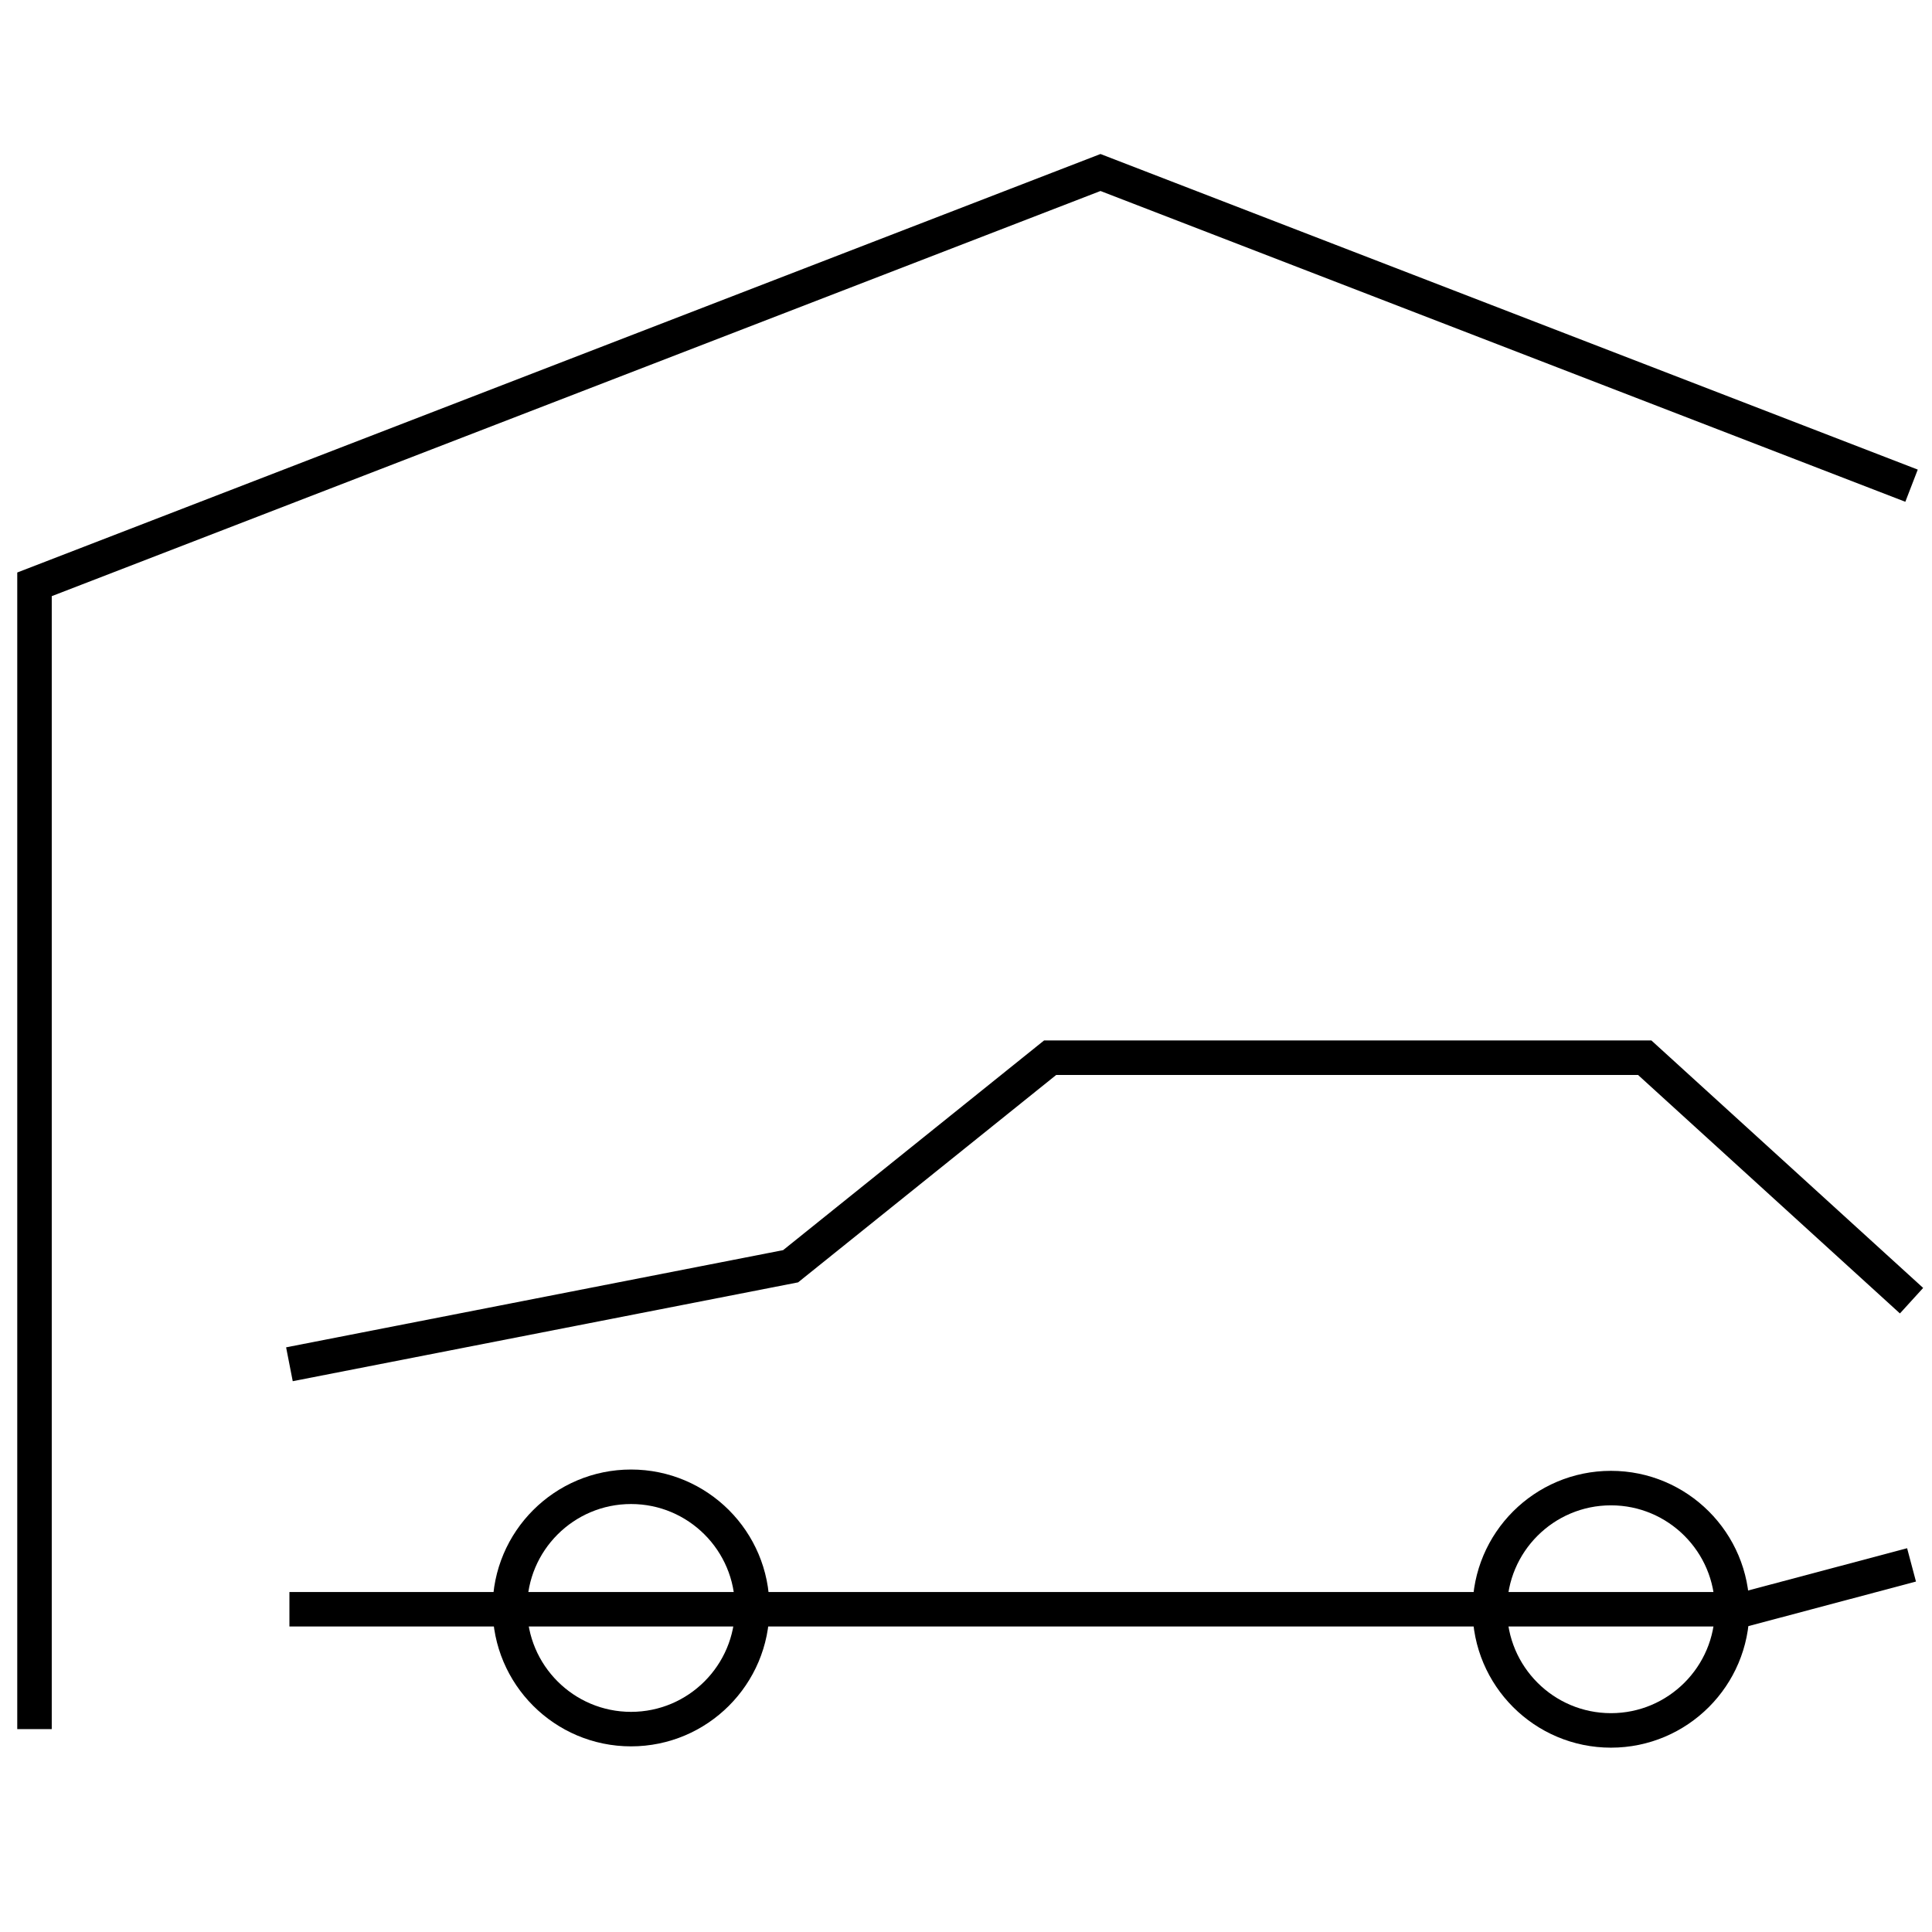
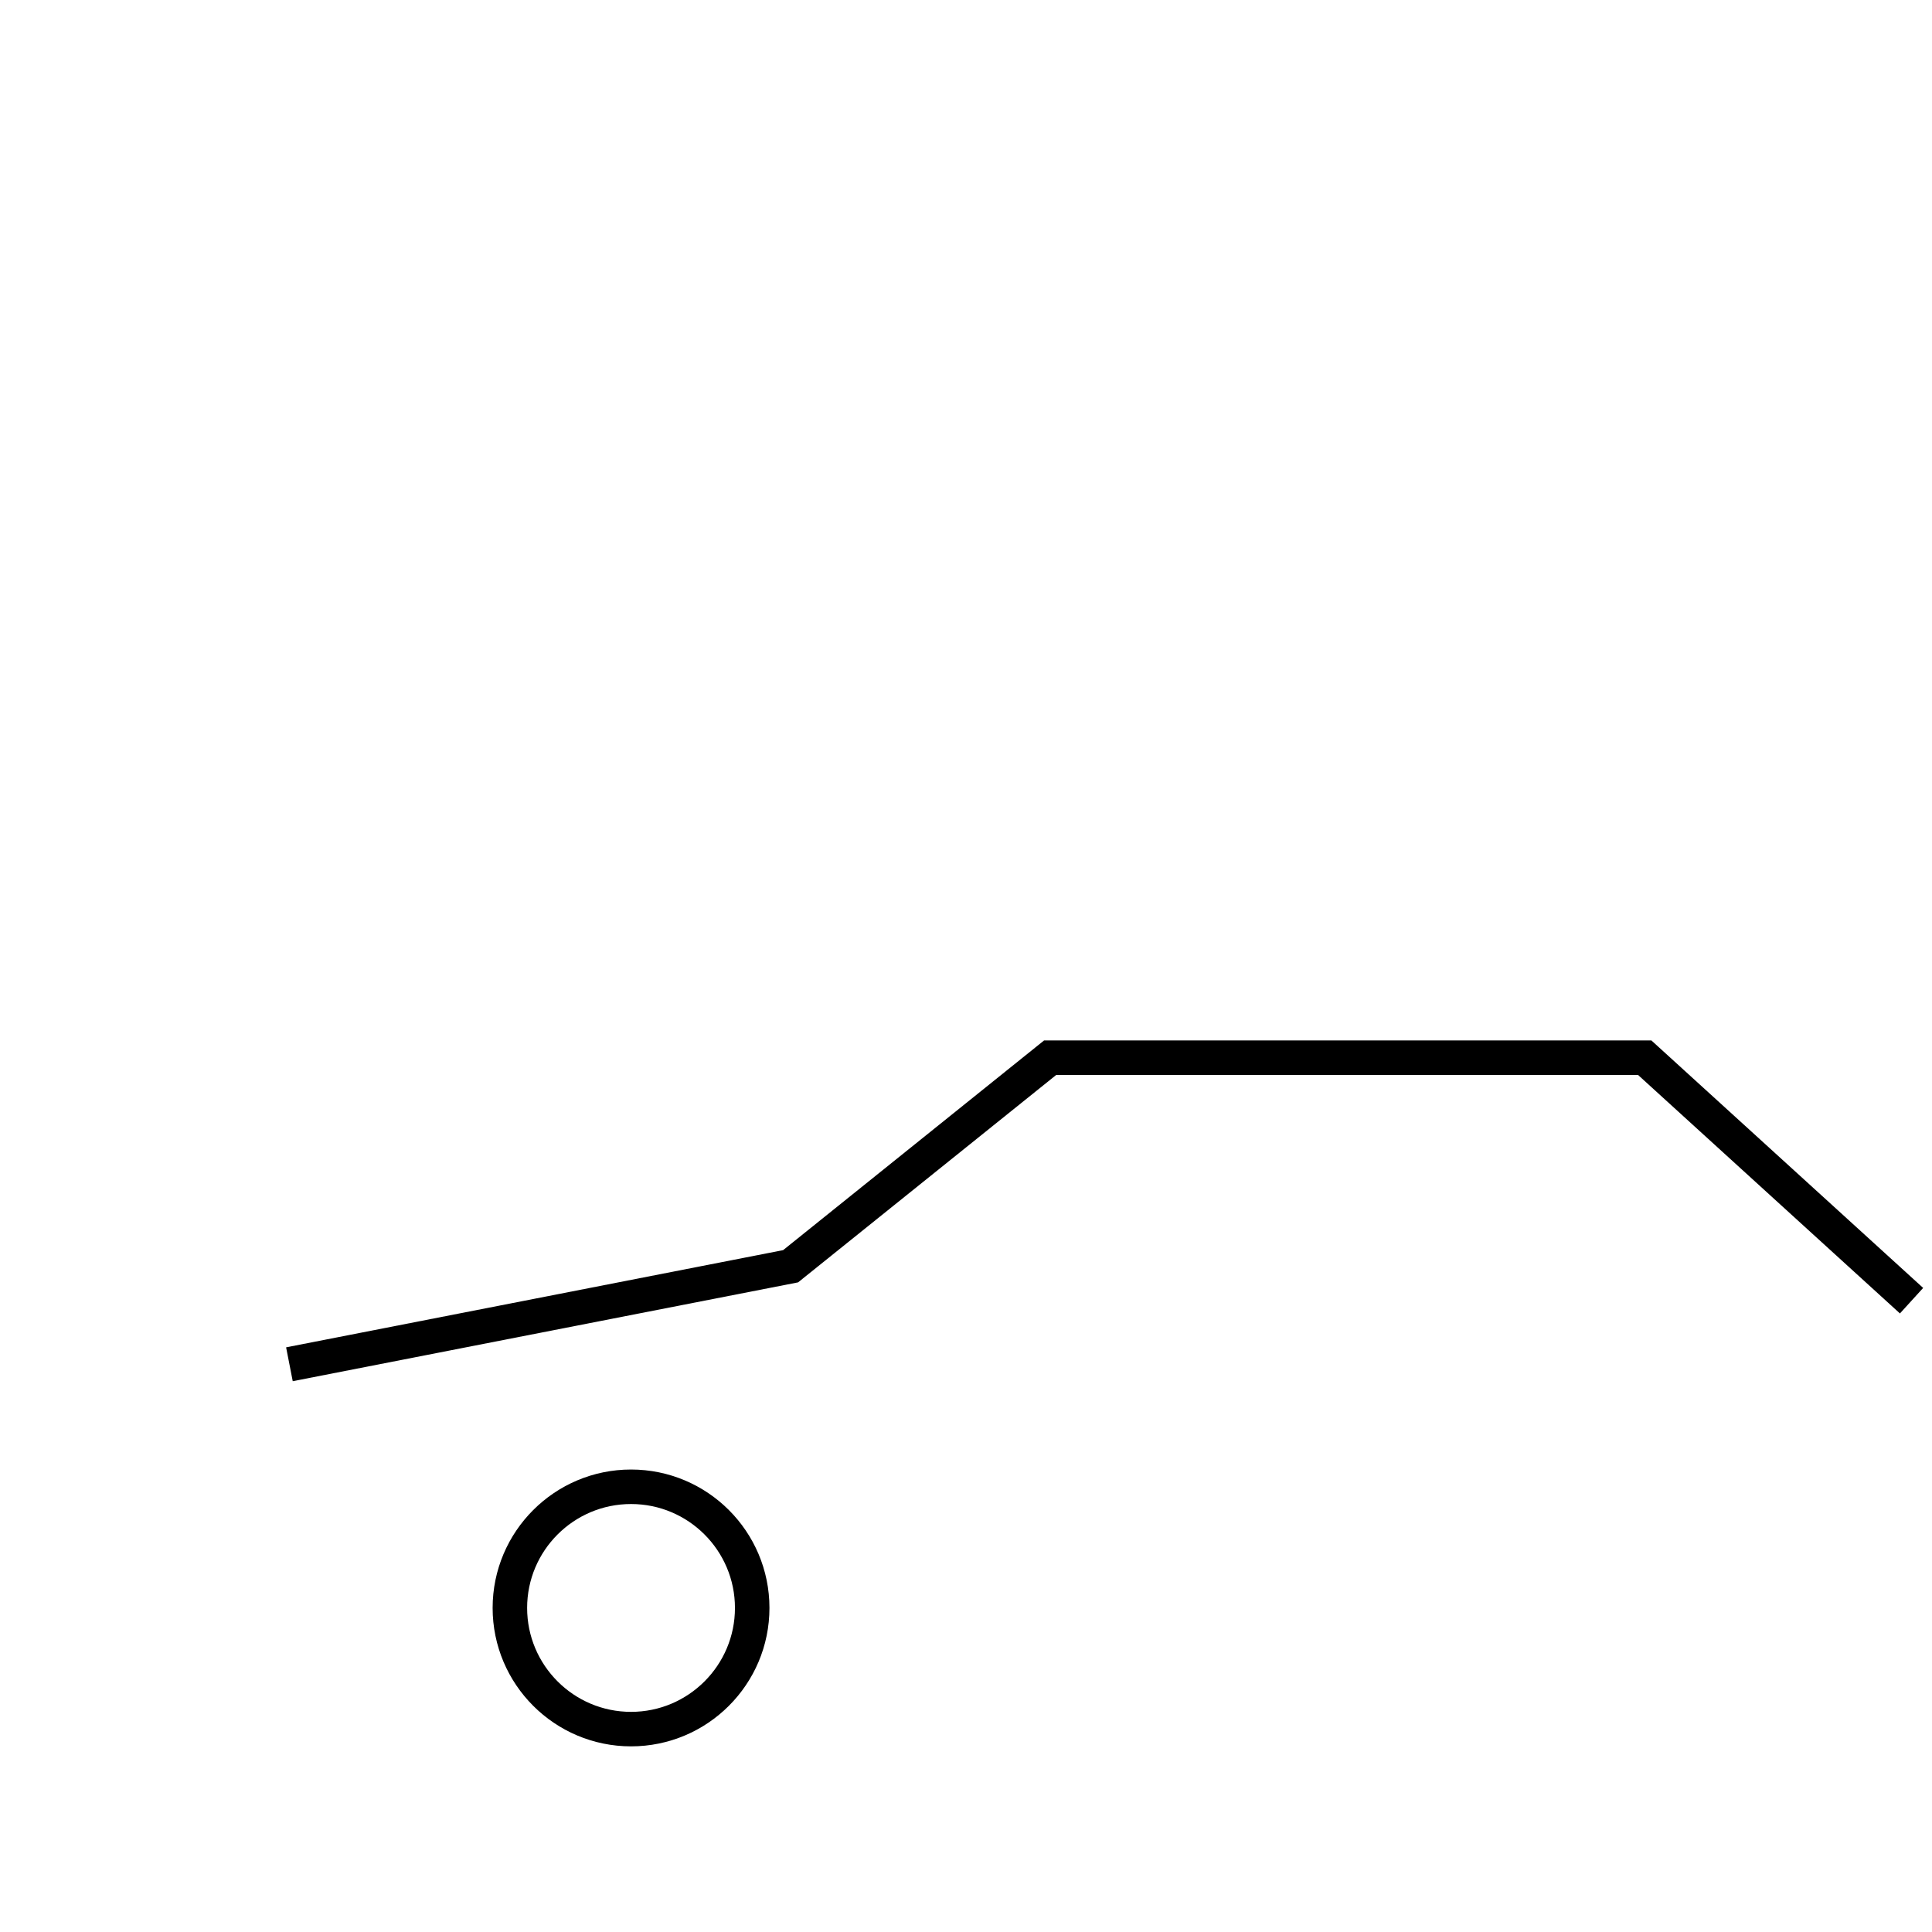
<svg xmlns="http://www.w3.org/2000/svg" width="56" height="56" viewBox="0 0 56 56" fill="none">
  <path d="M55.407 37.701L47.673 30.658H30.439L22.916 36.703L8.389 39.544" stroke="black" stroke-miterlimit="10" />
-   <path d="M8.389 46.645H50.571L55.407 45.359" stroke="black" stroke-miterlimit="10" />
  <path d="M21.803 46.607C21.803 44.668 20.23 43.095 18.291 43.095C16.353 43.095 14.779 44.668 14.779 46.607C14.779 48.545 16.353 50.119 18.291 50.119C20.23 50.119 21.803 48.545 21.803 46.607Z" stroke="black" stroke-miterlimit="10" />
-   <path d="M50.207 46.645C50.207 44.706 48.633 43.133 46.695 43.133C44.756 43.133 43.183 44.706 43.183 46.645C43.183 48.583 44.756 50.157 46.695 50.157C48.633 50.157 50.207 48.583 50.207 46.645Z" stroke="black" stroke-miterlimit="10" />
-   <path d="M55.407 14.078L31.898 5L1 16.937V50.119" stroke="black" stroke-miterlimit="10" />
</svg>